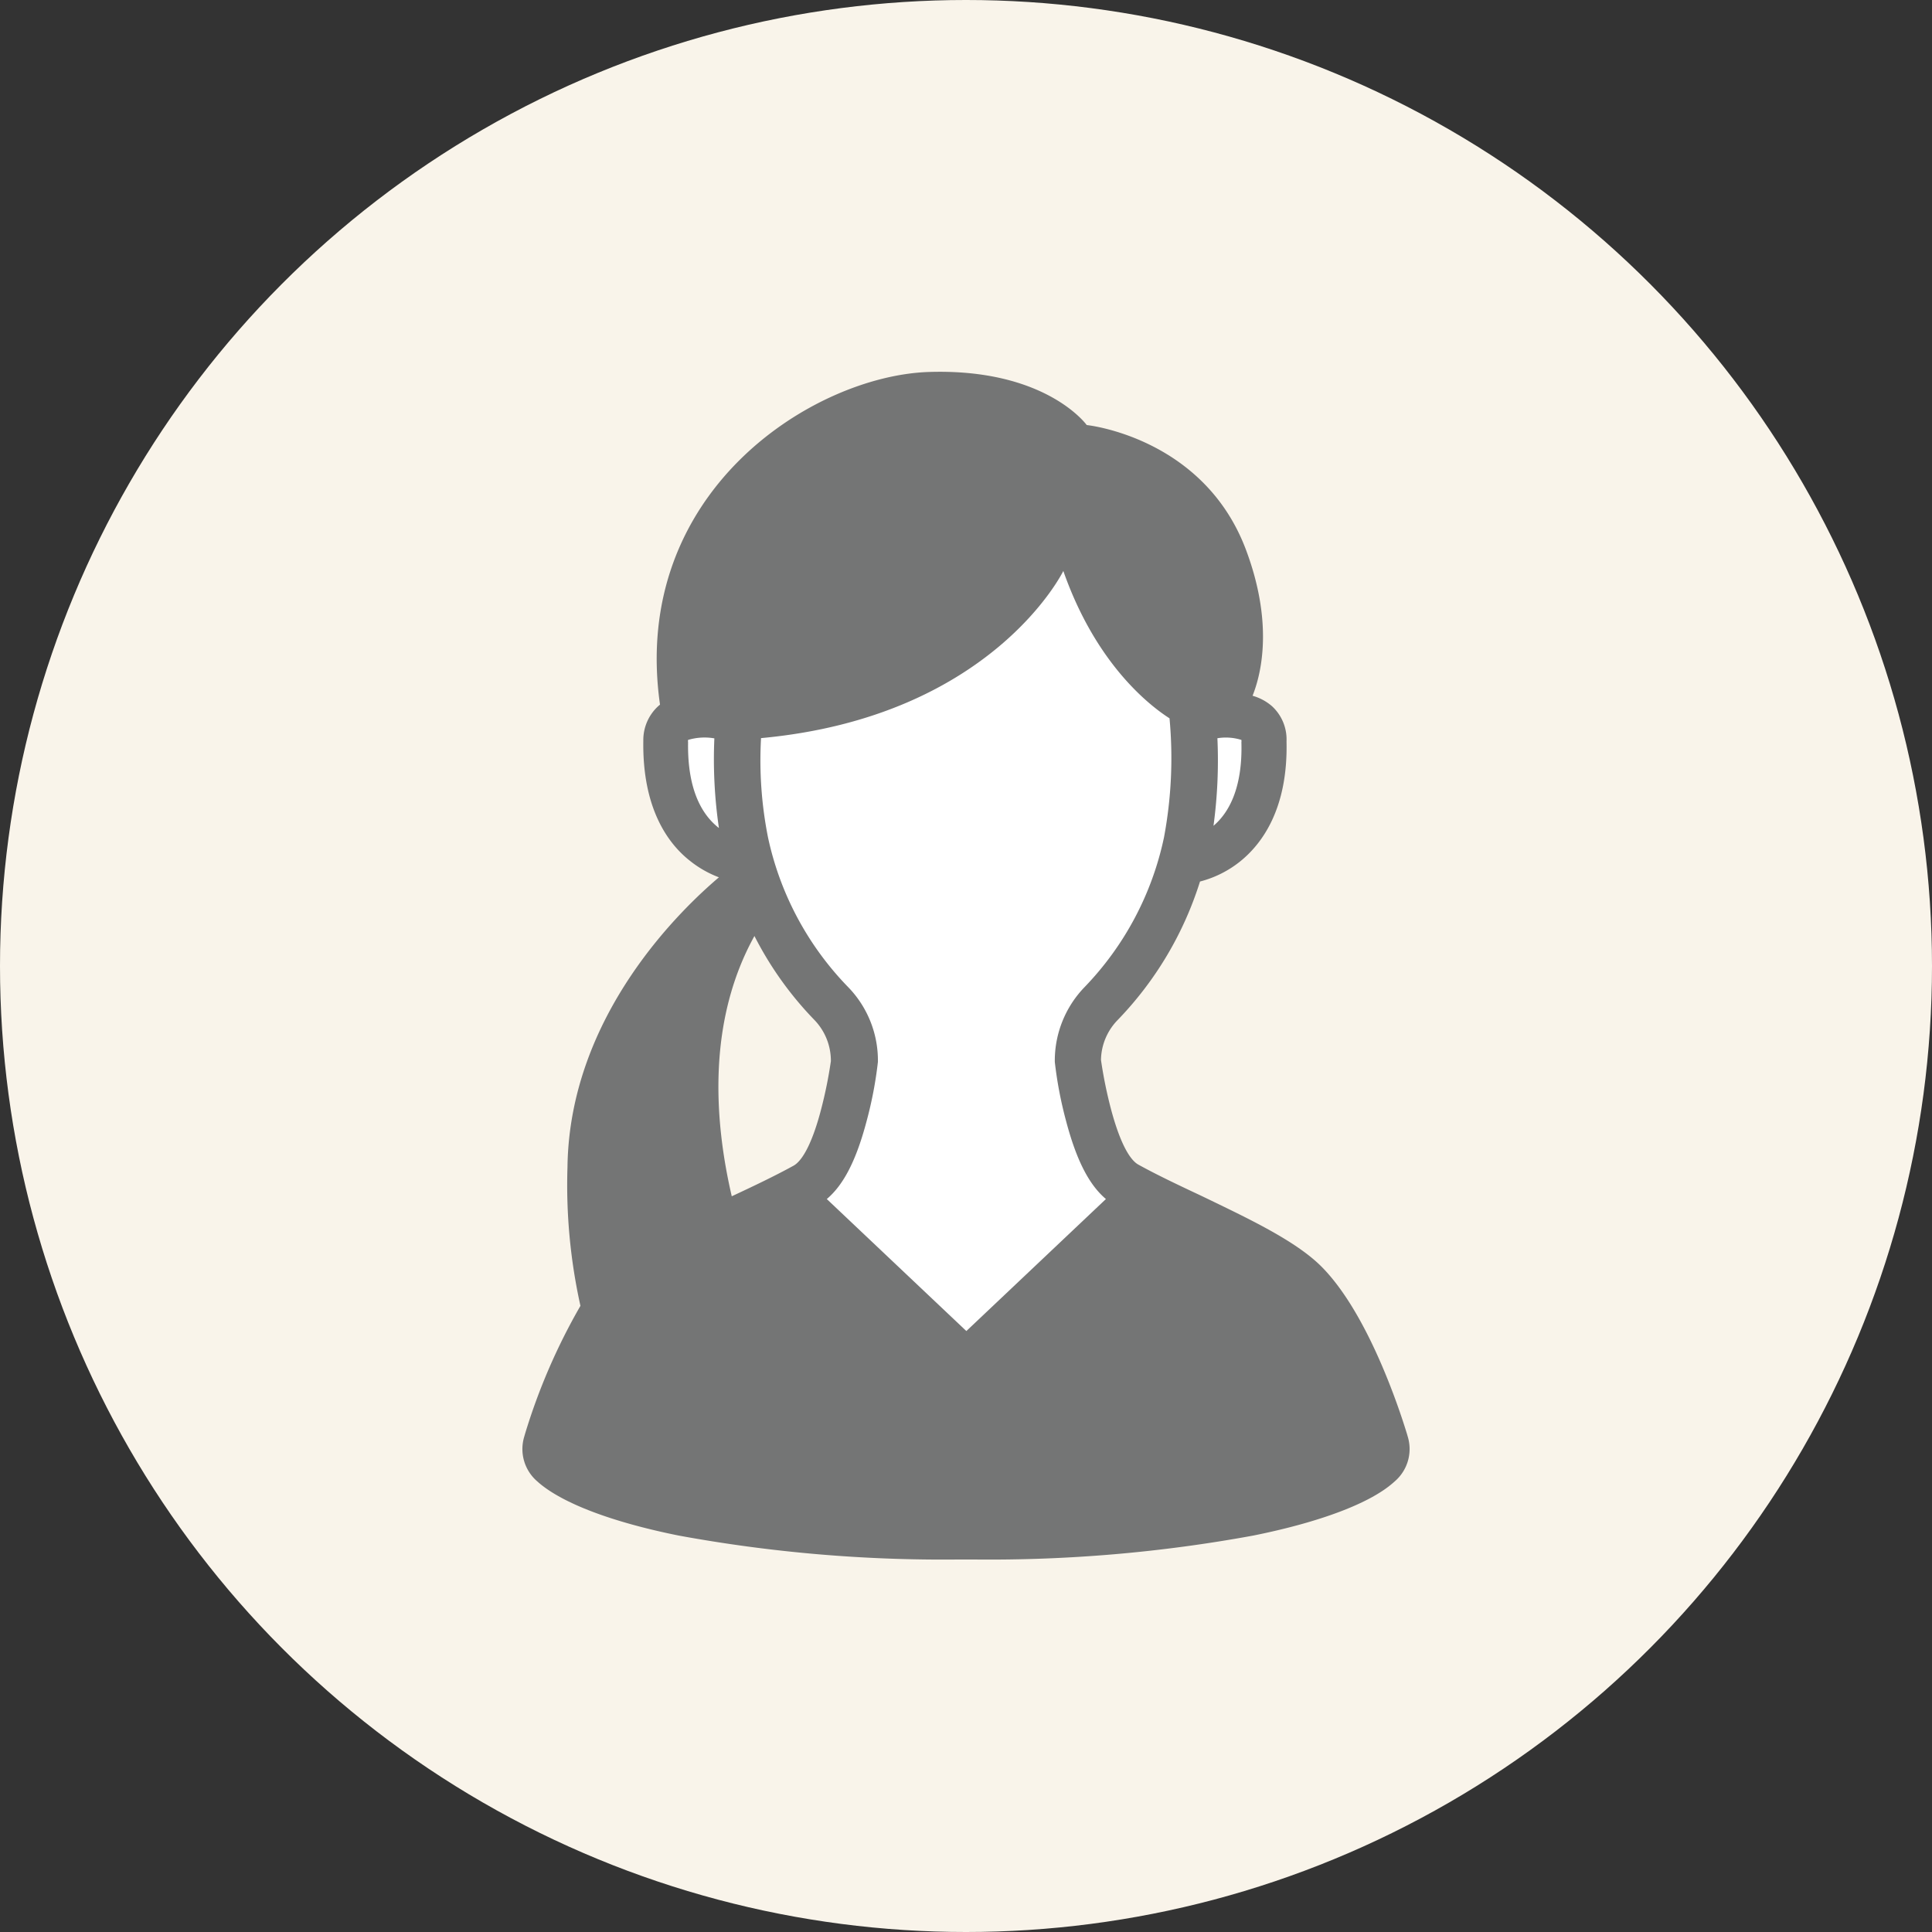
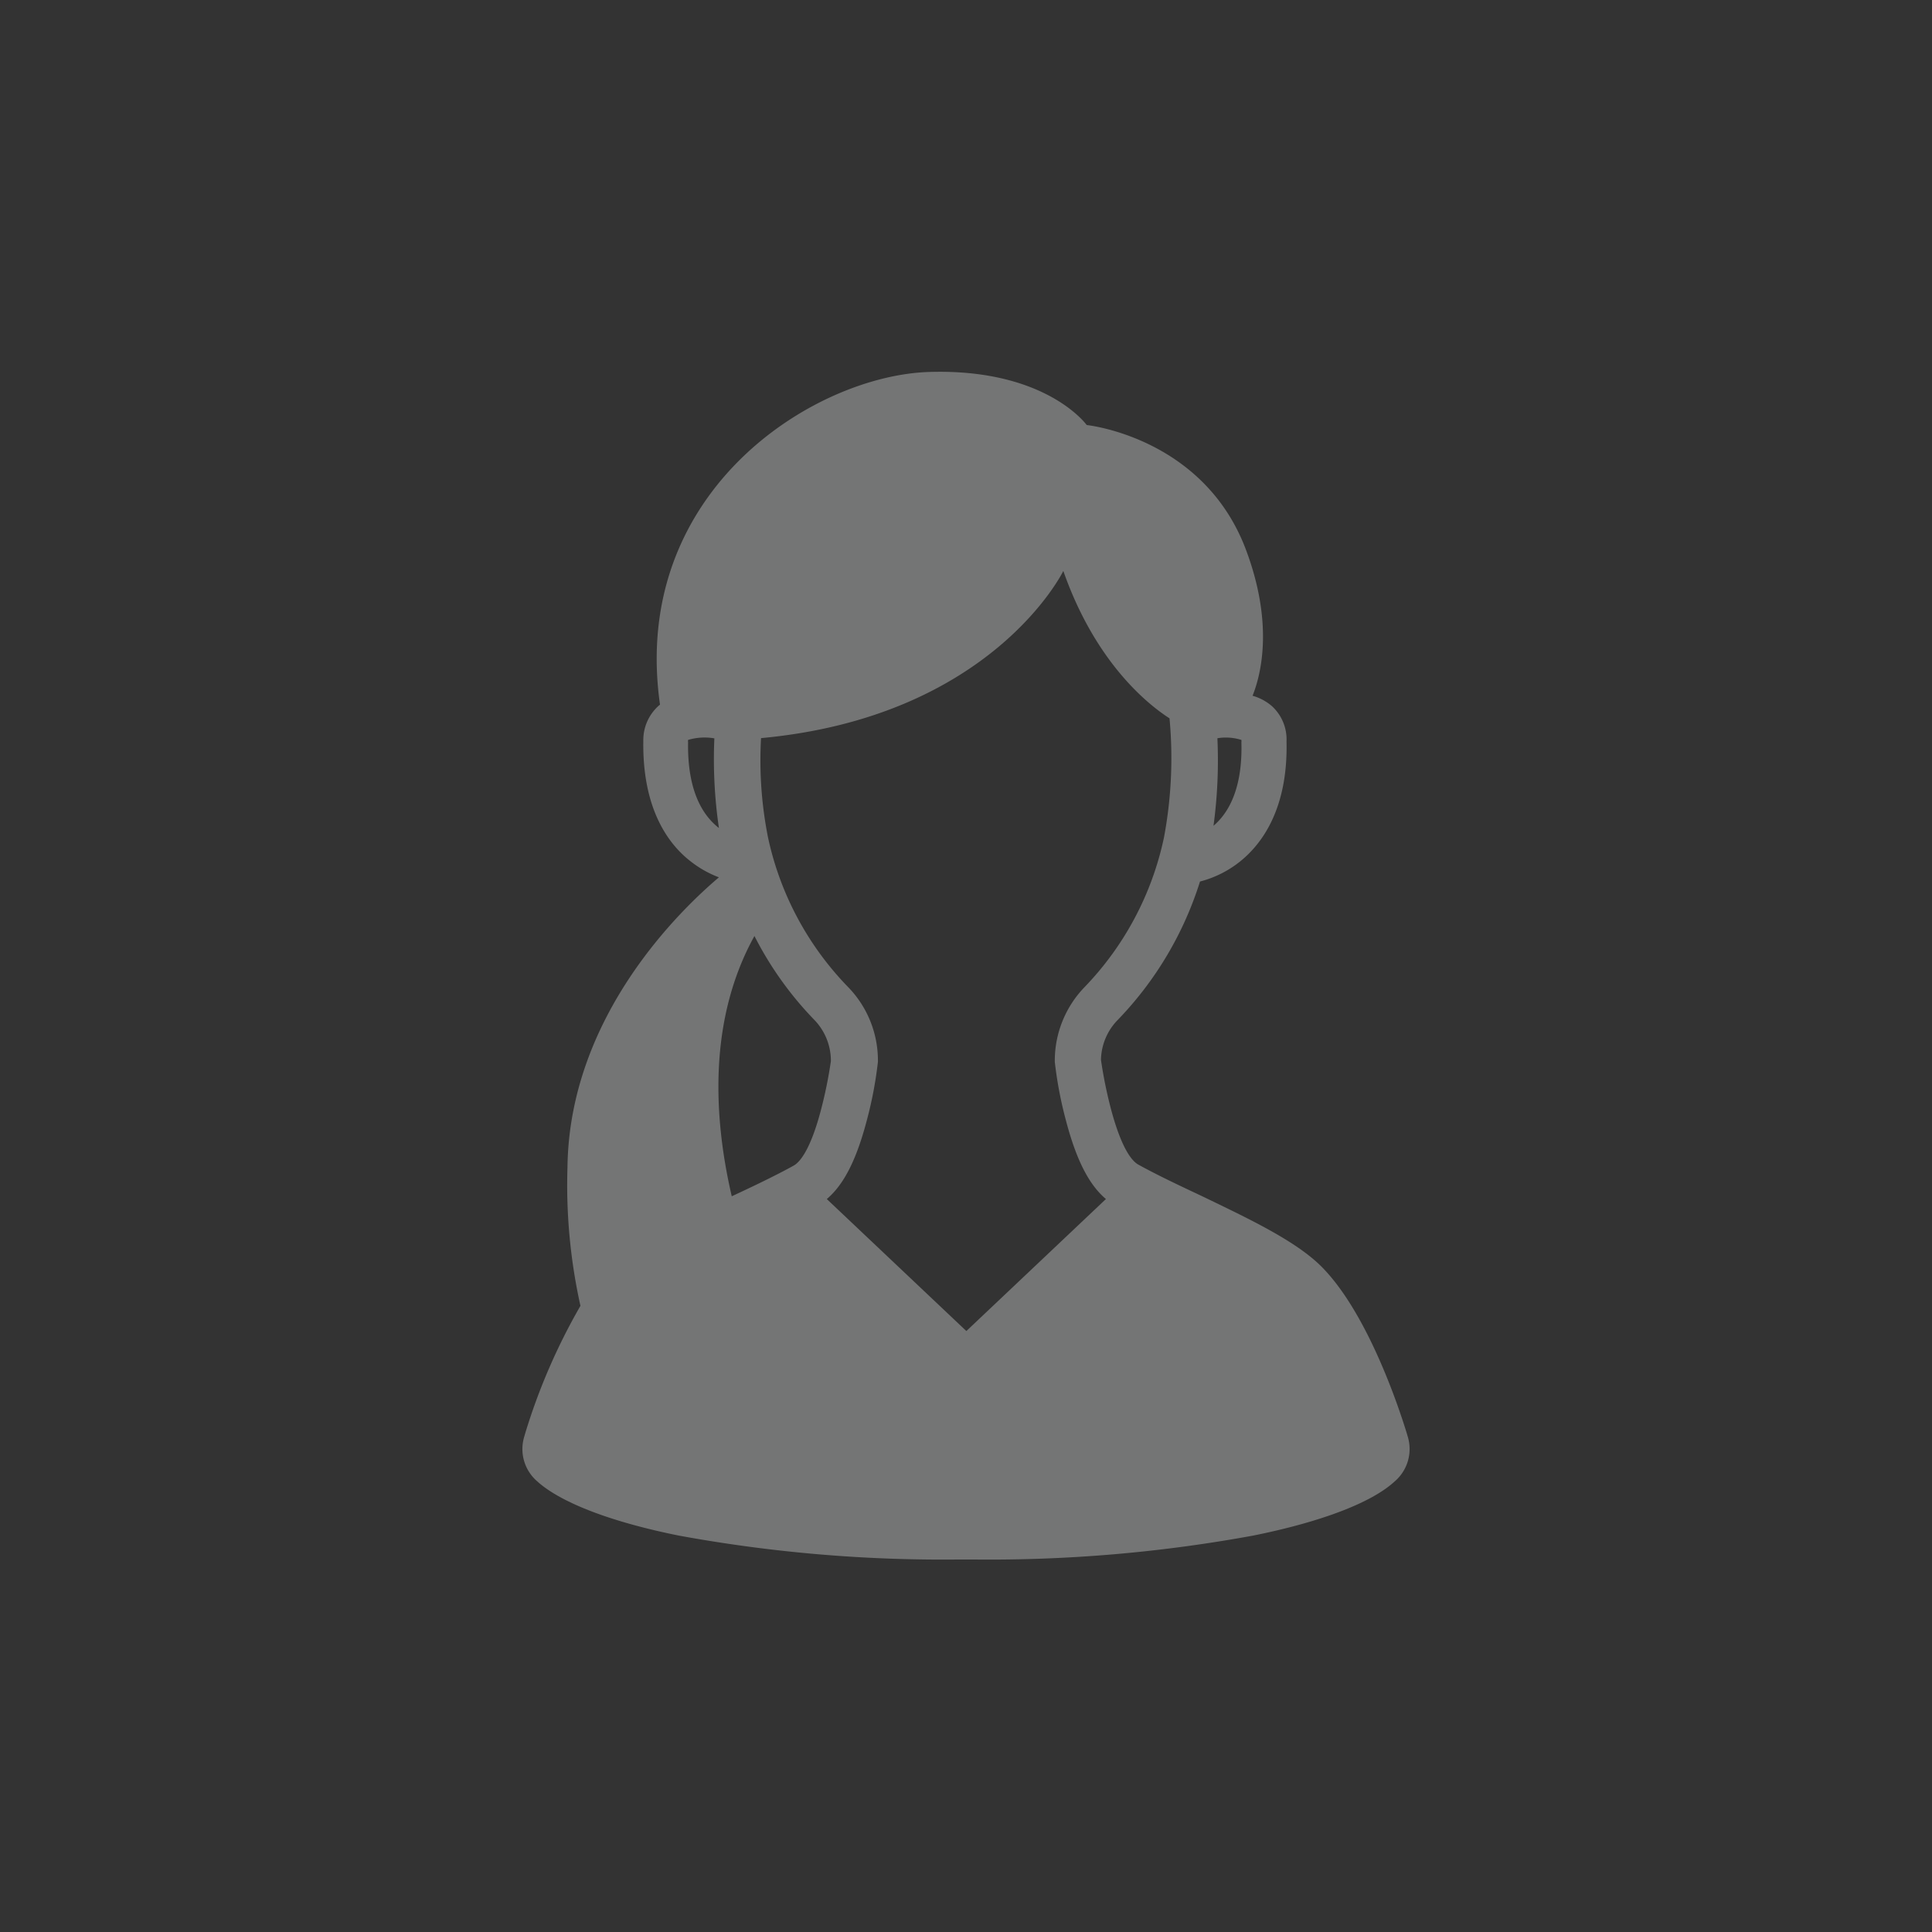
<svg xmlns="http://www.w3.org/2000/svg" viewBox="0 0 161 161">
  <rect x="0" y="0" width="161" height="161" fill="#333333" stroke="none" />
  <defs>
    <style>.cls-1{fill:#f9f4ea;}.cls-2{fill:#fff;}.cls-3{fill:#747575;}</style>
  </defs>
  <title>icon_sec07-5</title>
  <g id="レイヤー_2" data-name="レイヤー 2">
    <g id="_6" data-name="6">
-       <circle class="cls-1" cx="80.5" cy="80.5" r="80.5" />
-       <polygon class="cls-2" points="55.78 59.05 55.78 65.64 61.79 72.08 69.67 83.11 70.67 87.12 70.24 93.56 65.23 99.58 79.84 114.05 95.16 100.58 91.3 95.57 89.58 86.4 95.16 78.38 98.17 71.36 102.33 70.22 104.76 63.77 104.33 60.05 98.89 58.19 87.14 43.44 55.78 59.05" />
      <path class="cls-3" d="M117.31,119.71l-.06-.21c-.69-2.26-3.24-9.93-7-13.82-2.13-2.22-6.17-4.11-10.08-6-1.83-.86-3.72-1.75-5.31-2.63-.81-.45-1.62-2.12-2.3-4.71a37,37,0,0,1-.81-4v-.08A4.88,4.88,0,0,1,93.14,85,29.15,29.15,0,0,0,100,73.46a8.87,8.87,0,0,0,3.34-1.67c1.82-1.46,4-4.39,3.87-10A3.76,3.76,0,0,0,106,58.85a4.19,4.19,0,0,0-1.62-.87c.8-2,1.7-6.21-.57-12.22-3.55-9.35-13.25-10.34-13.25-10.34S87.15,30.66,77.33,31c-9.61.36-24.84,10-22.33,27.72l-.12.1a3.83,3.83,0,0,0-1.27,2.91c-.09,5.64,2.06,8.57,3.88,10a8.86,8.86,0,0,0,2.42,1.38C57,75.58,47.45,84.49,47.29,97.26a46.47,46.47,0,0,0,1.08,11.56,50.81,50.81,0,0,0-4.62,10.68l-.06.21a3.55,3.55,0,0,0,1.05,3.71l.17.15c2,1.71,6.08,3.27,11.63,4.39a121.85,121.85,0,0,0,23.19,2h1.55a121.74,121.74,0,0,0,23.18-2c5.55-1.12,9.68-2.68,11.63-4.39l.17-.15A3.55,3.55,0,0,0,117.31,119.71ZM97,69.78a25.56,25.56,0,0,1-6.63,12.49,8.82,8.82,0,0,0-2.47,6.08v.14a33.26,33.26,0,0,0,.93,4.89c.86,3.27,1.91,5.34,3.33,6.54l-11.63,11-11.63-11c1.42-1.2,2.47-3.27,3.33-6.54a33.26,33.26,0,0,0,.93-4.89v-.14a8.77,8.77,0,0,0-2.47-6.08A25.56,25.56,0,0,1,64,69.78a32.92,32.92,0,0,1-.58-8.27C82.7,59.73,88.61,47.58,88.61,47.58c2.72,7.76,7.18,11.21,8.85,12.28A35.81,35.81,0,0,1,97,69.78ZM59.91,69c-1.29-1-2.64-3-2.57-7.15a.66.66,0,0,1,0-.19,4.79,4.79,0,0,1,2.19-.13A39.56,39.56,0,0,0,59.91,69Zm41.21-.15a40.54,40.54,0,0,0,.33-7.33,4.34,4.34,0,0,1,2,.14.66.66,0,0,1,0,.19C103.56,65.75,102.35,67.78,101.12,68.82ZM62.87,78a28.77,28.77,0,0,0,5,7,4.9,4.9,0,0,1,1.37,3.36v.07a36.59,36.59,0,0,1-.81,4c-.67,2.59-1.49,4.26-2.3,4.71-1.54.85-3.37,1.72-5.15,2.55C59.46,93.15,59,85,62.87,78Z" />
    </g>
  </g>
</svg>